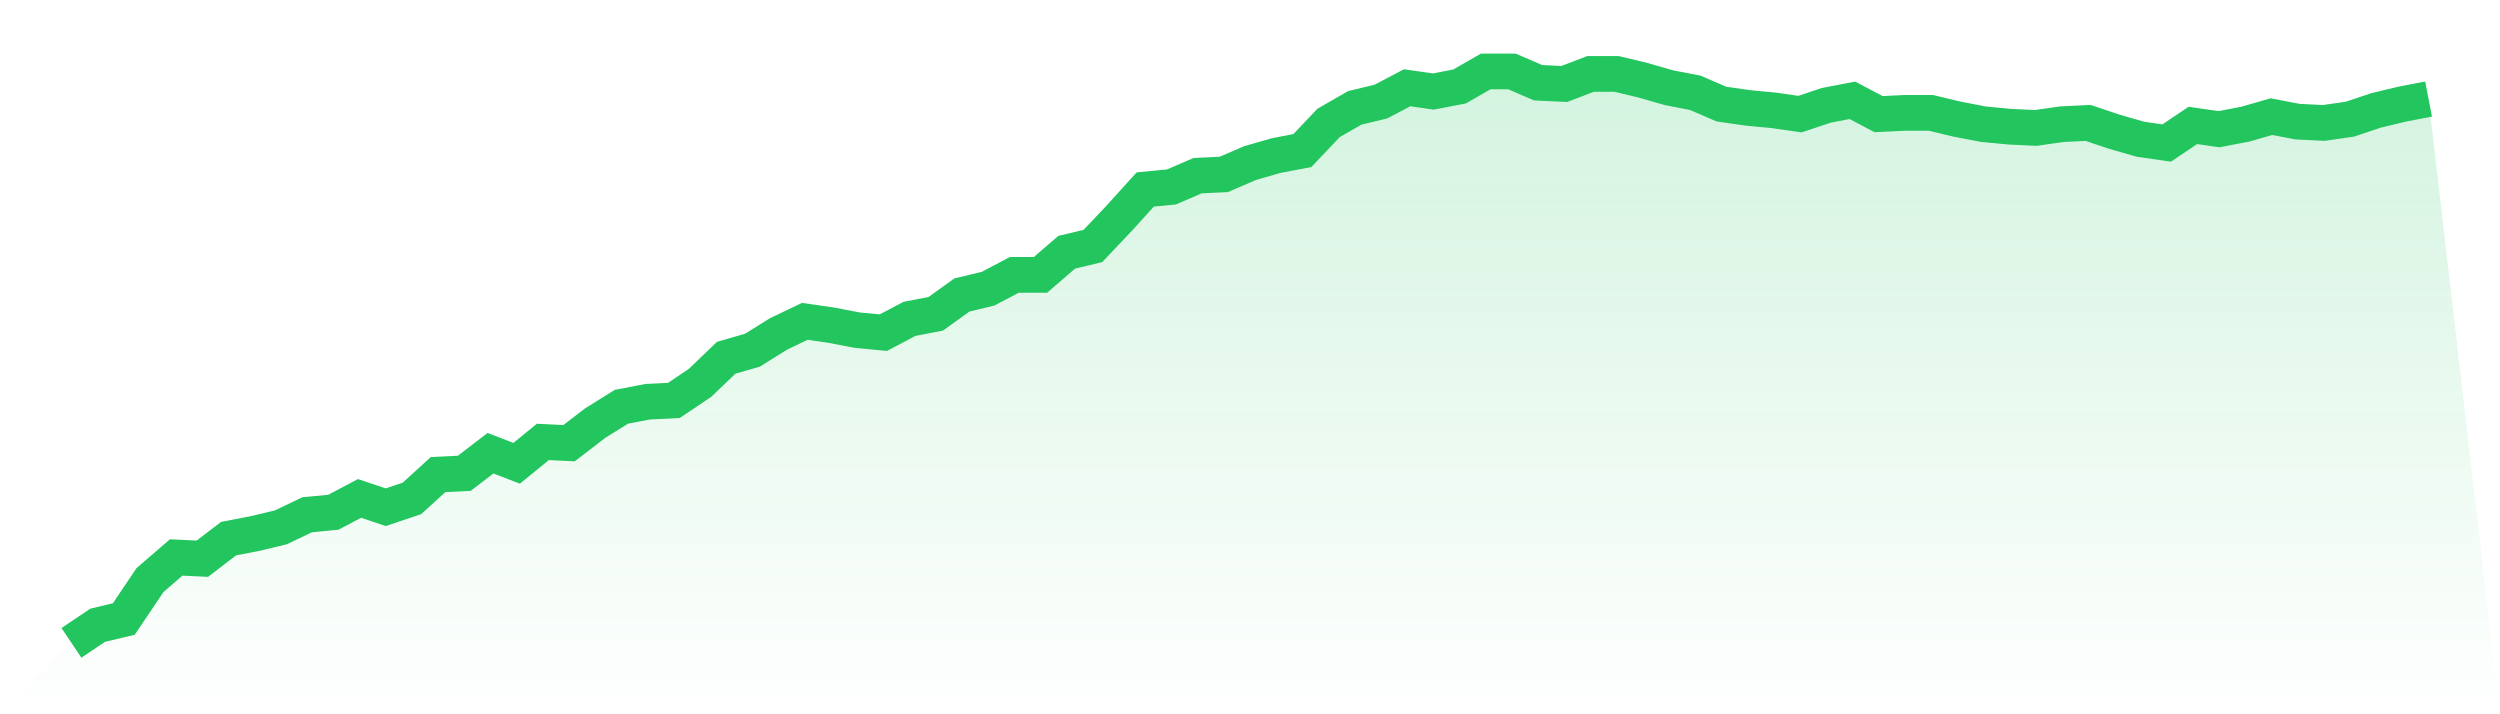
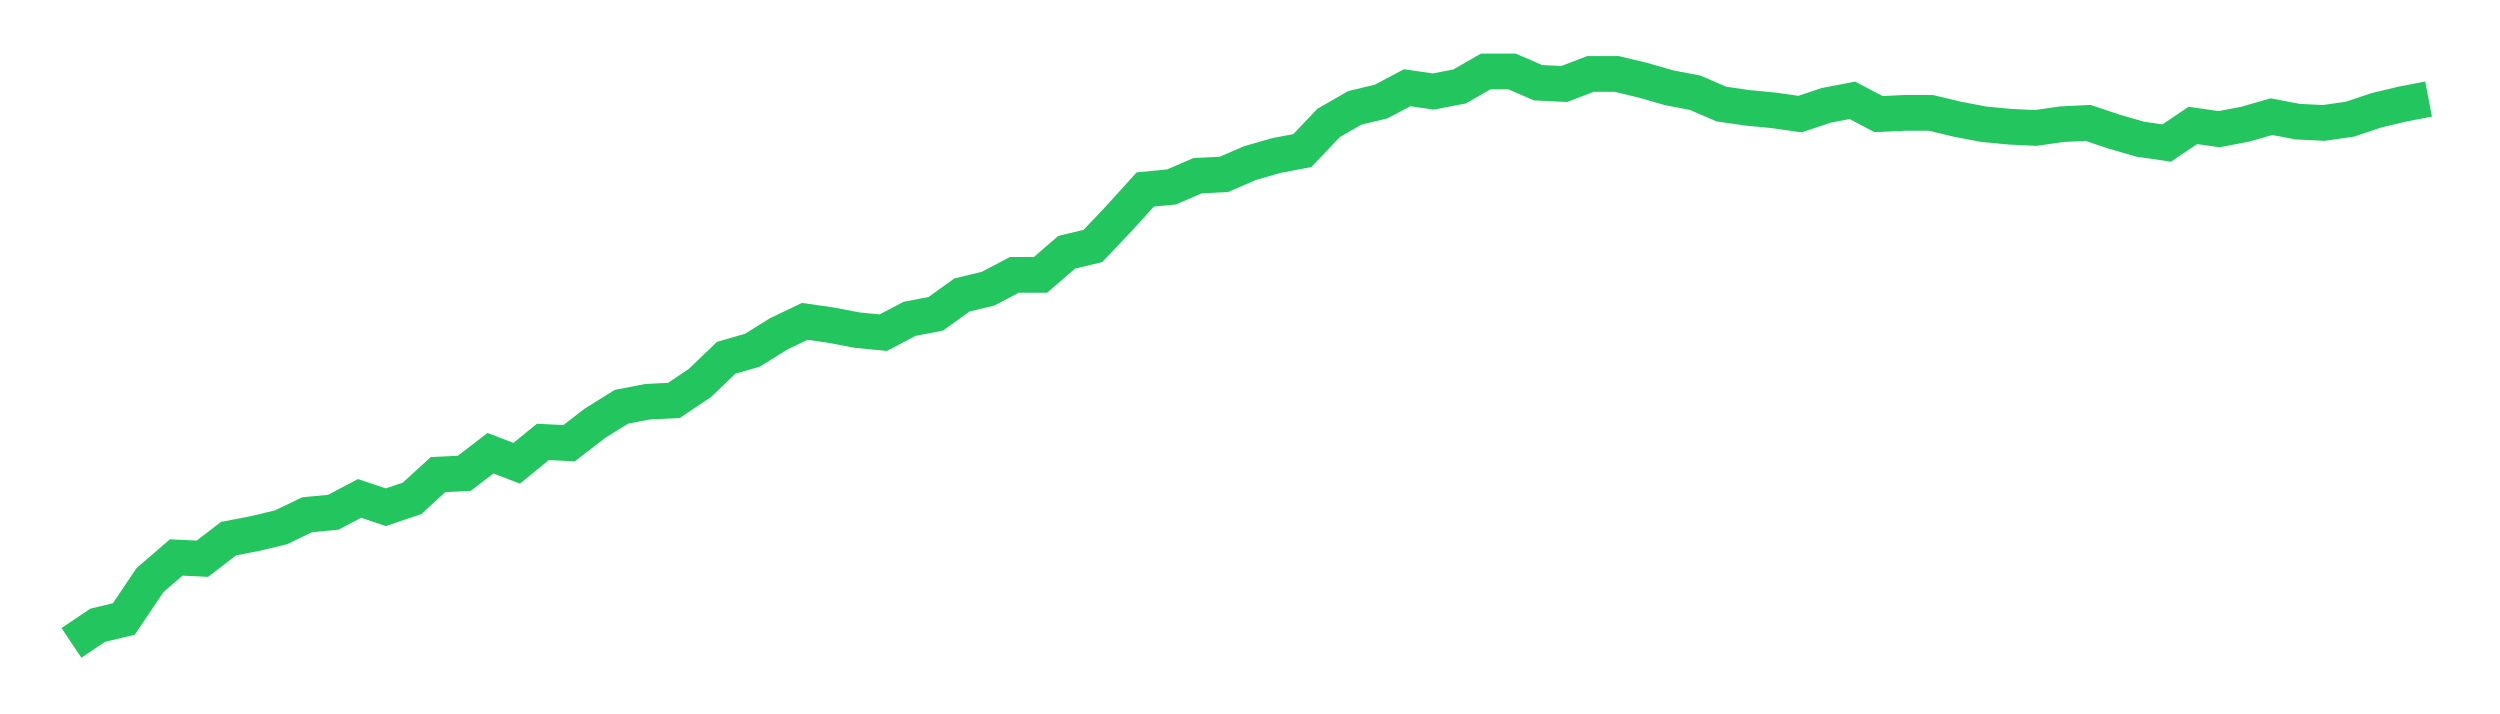
<svg xmlns="http://www.w3.org/2000/svg" viewBox="0 0 140 40">
  <defs>
    <linearGradient id="gradient" x1="0" x2="0" y1="0" y2="1">
      <stop offset="0%" stop-color="#22c55e" stop-opacity="0.2" />
      <stop offset="100%" stop-color="#22c55e" stop-opacity="0" />
    </linearGradient>
  </defs>
-   <path d="M4,36 L4,36 L5.467,35.015 L6.933,34.664 L8.4,32.484 L9.867,31.218 L11.333,31.288 L12.8,30.163 L14.267,29.881 L15.733,29.53 L17.2,28.826 L18.667,28.686 L20.133,27.912 L21.6,28.404 L23.067,27.912 L24.533,26.576 L26,26.505 L27.467,25.38 L28.933,25.943 L30.4,24.747 L31.867,24.818 L33.333,23.692 L34.8,22.778 L36.267,22.497 L37.733,22.426 L39.2,21.442 L40.667,20.035 L42.133,19.613 L43.6,18.699 L45.067,17.996 L46.533,18.207 L48,18.488 L49.467,18.629 L50.933,17.855 L52.4,17.574 L53.867,16.519 L55.333,16.167 L56.8,15.393 L58.267,15.393 L59.733,14.127 L61.2,13.776 L62.667,12.229 L64.133,10.611 L65.6,10.47 L67.067,9.837 L68.533,9.767 L70,9.134 L71.467,8.712 L72.933,8.431 L74.4,6.884 L75.867,6.04 L77.333,5.688 L78.8,4.914 L80.267,5.125 L81.733,4.844 L83.2,4 L84.667,4 L86.133,4.633 L87.6,4.703 L89.067,4.141 L90.533,4.141 L92,4.492 L93.467,4.914 L94.933,5.196 L96.4,5.829 L97.867,6.04 L99.333,6.18 L100.8,6.391 L102.267,5.899 L103.733,5.618 L105.2,6.391 L106.667,6.321 L108.133,6.321 L109.6,6.673 L111.067,6.954 L112.533,7.095 L114,7.165 L115.467,6.954 L116.933,6.884 L118.4,7.376 L119.867,7.798 L121.333,8.009 L122.8,7.024 L124.267,7.235 L125.733,6.954 L127.2,6.532 L128.667,6.813 L130.133,6.884 L131.6,6.673 L133.067,6.18 L134.533,5.829 L136,5.547 L140,40 L0,40 z" fill="url(#gradient)" />
  <path d="M4,36 L4,36 L5.467,35.015 L6.933,34.664 L8.4,32.484 L9.867,31.218 L11.333,31.288 L12.8,30.163 L14.267,29.881 L15.733,29.53 L17.2,28.826 L18.667,28.686 L20.133,27.912 L21.6,28.404 L23.067,27.912 L24.533,26.576 L26,26.505 L27.467,25.38 L28.933,25.943 L30.4,24.747 L31.867,24.818 L33.333,23.692 L34.8,22.778 L36.267,22.497 L37.733,22.426 L39.2,21.442 L40.667,20.035 L42.133,19.613 L43.6,18.699 L45.067,17.996 L46.533,18.207 L48,18.488 L49.467,18.629 L50.933,17.855 L52.4,17.574 L53.867,16.519 L55.333,16.167 L56.8,15.393 L58.267,15.393 L59.733,14.127 L61.2,13.776 L62.667,12.229 L64.133,10.611 L65.6,10.47 L67.067,9.837 L68.533,9.767 L70,9.134 L71.467,8.712 L72.933,8.431 L74.4,6.884 L75.867,6.04 L77.333,5.688 L78.8,4.914 L80.267,5.125 L81.733,4.844 L83.2,4 L84.667,4 L86.133,4.633 L87.6,4.703 L89.067,4.141 L90.533,4.141 L92,4.492 L93.467,4.914 L94.933,5.196 L96.4,5.829 L97.867,6.04 L99.333,6.18 L100.8,6.391 L102.267,5.899 L103.733,5.618 L105.2,6.391 L106.667,6.321 L108.133,6.321 L109.6,6.673 L111.067,6.954 L112.533,7.095 L114,7.165 L115.467,6.954 L116.933,6.884 L118.4,7.376 L119.867,7.798 L121.333,8.009 L122.8,7.024 L124.267,7.235 L125.733,6.954 L127.2,6.532 L128.667,6.813 L130.133,6.884 L131.6,6.673 L133.067,6.18 L134.533,5.829 L136,5.547" fill="none" stroke="#22c55e" stroke-width="2" />
</svg>